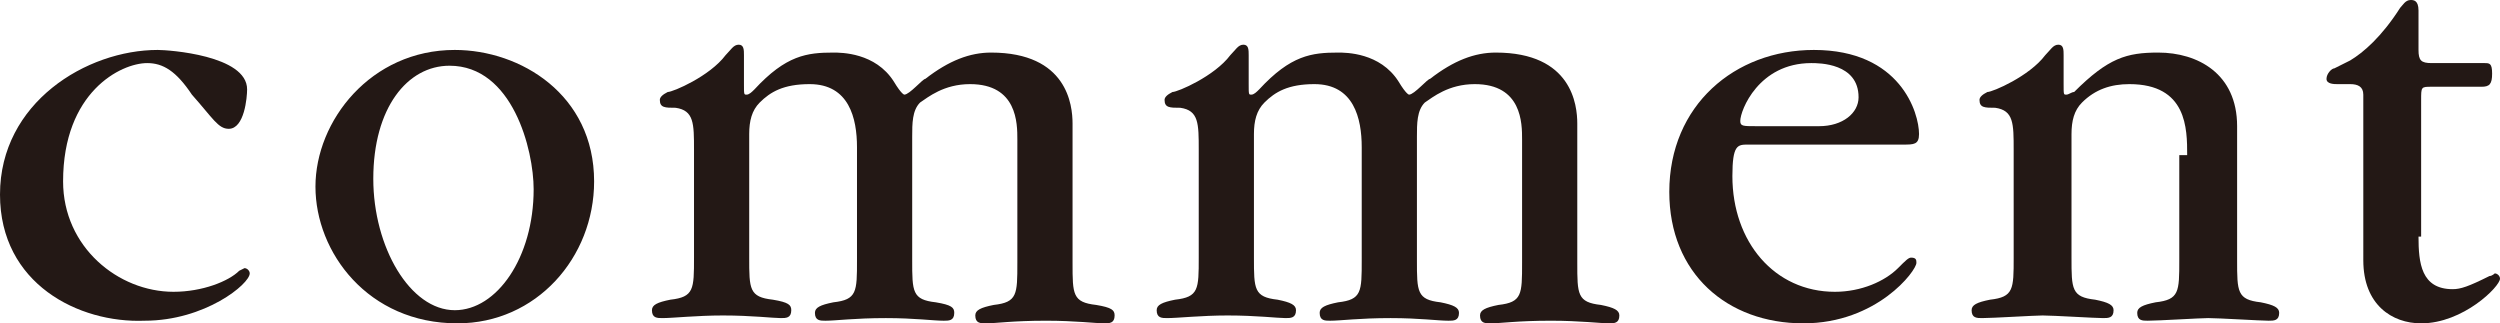
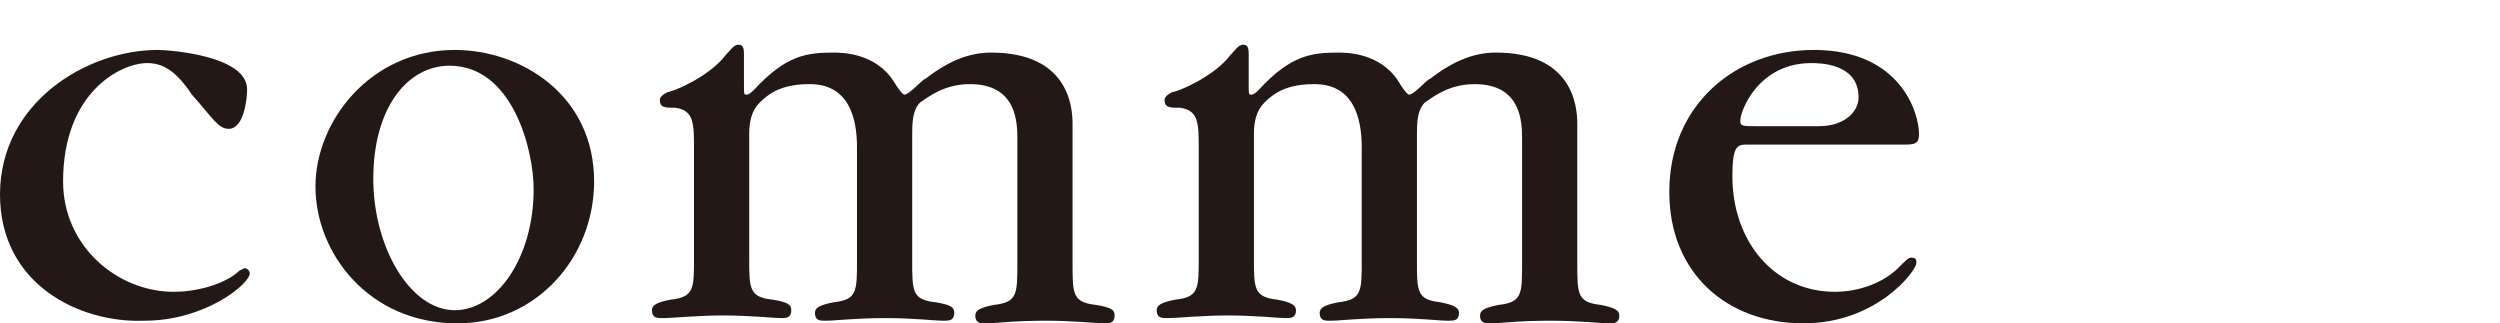
<svg xmlns="http://www.w3.org/2000/svg" version="1.1" id="レイヤー_1" x="0px" y="0px" viewBox="0 0 95.1 12.3" style="enable-background:new 0 0 95.1 12.3;" xml:space="preserve">
  <style type="text/css">
	.st0{fill:#231815;}
</style>
  <g>
    <path class="st0" d="M6.6,11.1c1.1,0,2.1-0.4,2.5-0.8c0,0,0.2-0.1,0.2-0.1c0.1,0,0.2,0.1,0.2,0.2c0,0.4-1.7,1.8-4,1.8   C3,12.3,0,10.8,0,7.4c0-3.5,3.3-5.5,6-5.5c0.4,0,3.4,0.2,3.4,1.5c0,0.3-0.1,1.5-0.7,1.5c-0.4,0-0.6-0.4-1.4-1.3   C6.7,2.7,6.2,2.4,5.6,2.4c-1,0-3.2,1.1-3.2,4.5C2.4,9.4,4.5,11.1,6.6,11.1z" />
    <path class="st0" d="M17.4,12.3c-3.4,0-5.4-2.7-5.4-5.2c0-2.5,2.1-5.2,5.3-5.2c2.5,0,5.3,1.7,5.3,5C22.6,9.8,20.4,12.3,17.4,12.3z    M17.3,11.8c1.6,0,3-2,3-4.6c0-1.5-0.8-4.7-3.2-4.7c-1.6,0-2.9,1.6-2.9,4.3C14.2,9.4,15.6,11.8,17.3,11.8z" />
    <path class="st0" d="M38.7,5.3c0-0.6,0-2.1-1.8-2.1c-1,0-1.6,0.5-1.9,0.7c-0.3,0.3-0.3,0.8-0.3,1.3v4.7c0,1.2,0,1.5,0.9,1.6   c0.6,0.1,0.7,0.2,0.7,0.4c0,0.3-0.2,0.3-0.4,0.3c-0.4,0-1.1-0.1-2.2-0.1c-1.2,0-1.9,0.1-2.3,0.1c-0.2,0-0.4,0-0.4-0.3   c0-0.2,0.2-0.3,0.7-0.4c0.9-0.1,0.9-0.4,0.9-1.6V5.6c0-1.1-0.3-2.4-1.8-2.4c-1,0-1.5,0.3-1.9,0.7c-0.3,0.3-0.4,0.7-0.4,1.2v4.7   c0,1.2,0,1.5,0.9,1.6c0.6,0.1,0.7,0.2,0.7,0.4c0,0.3-0.2,0.3-0.4,0.3c-0.3,0-1.1-0.1-2.2-0.1c-1,0-1.9,0.1-2.3,0.1   c-0.2,0-0.4,0-0.4-0.3c0-0.2,0.2-0.3,0.7-0.4c0.9-0.1,0.9-0.4,0.9-1.6V5.7c0-1,0-1.5-0.7-1.6c-0.4,0-0.6,0-0.6-0.3   c0-0.1,0.1-0.2,0.3-0.3c0.2,0,1.6-0.6,2.2-1.4c0.2-0.2,0.3-0.4,0.5-0.4c0.2,0,0.2,0.2,0.2,0.4v1.1c0,0.4,0,0.4,0.1,0.4   c0.1,0,0.2-0.1,0.3-0.2c1.2-1.3,2-1.4,3-1.4c0.3,0,1.6,0,2.3,1.1c0.3,0.5,0.4,0.5,0.4,0.5c0.2,0,0.7-0.6,0.8-0.6   c0.9-0.7,1.7-1,2.5-1c2.9,0,3.1,2,3.1,2.7v5.3c0,1.2,0,1.5,0.9,1.6c0.6,0.1,0.7,0.2,0.7,0.4c0,0.3-0.2,0.3-0.4,0.3   c-0.3,0-1.1-0.1-2.2-0.1c-1.3,0-1.9,0.1-2.3,0.1c-0.2,0-0.4,0-0.4-0.3c0-0.2,0.2-0.3,0.7-0.4c0.9-0.1,0.9-0.4,0.9-1.6V5.3z" />
    <path class="st0" d="M57.9,5.3c0-0.6,0-2.1-1.8-2.1c-1,0-1.6,0.5-1.9,0.7c-0.3,0.3-0.3,0.8-0.3,1.3v4.7c0,1.2,0,1.5,0.9,1.6   c0.5,0.1,0.7,0.2,0.7,0.4c0,0.3-0.2,0.3-0.4,0.3c-0.4,0-1.1-0.1-2.2-0.1c-1.2,0-1.9,0.1-2.3,0.1c-0.2,0-0.4,0-0.4-0.3   c0-0.2,0.2-0.3,0.7-0.4c0.9-0.1,0.9-0.4,0.9-1.6V5.6c0-1.1-0.3-2.4-1.8-2.4c-1,0-1.5,0.3-1.9,0.7c-0.3,0.3-0.4,0.7-0.4,1.2v4.7   c0,1.2,0,1.5,0.9,1.6c0.5,0.1,0.7,0.2,0.7,0.4c0,0.3-0.2,0.3-0.4,0.3c-0.3,0-1.1-0.1-2.2-0.1c-1,0-1.9,0.1-2.3,0.1   c-0.2,0-0.4,0-0.4-0.3c0-0.2,0.2-0.3,0.7-0.4c0.9-0.1,0.9-0.4,0.9-1.6V5.7c0-1,0-1.5-0.7-1.6c-0.4,0-0.6,0-0.6-0.3   c0-0.1,0.1-0.2,0.3-0.3c0.2,0,1.6-0.6,2.2-1.4c0.2-0.2,0.3-0.4,0.5-0.4c0.2,0,0.2,0.2,0.2,0.4v1.1c0,0.4,0,0.4,0.1,0.4   c0.1,0,0.2-0.1,0.3-0.2c1.2-1.3,2-1.4,3-1.4c0.3,0,1.6,0,2.3,1.1c0.3,0.5,0.4,0.5,0.4,0.5c0.2,0,0.7-0.6,0.8-0.6   c0.9-0.7,1.7-1,2.5-1c2.9,0,3.1,2,3.1,2.7v5.3c0,1.2,0,1.5,0.9,1.6c0.5,0.1,0.7,0.2,0.7,0.4c0,0.3-0.2,0.3-0.4,0.3   c-0.3,0-1.1-0.1-2.2-0.1c-1.3,0-1.9,0.1-2.3,0.1c-0.2,0-0.4,0-0.4-0.3c0-0.2,0.2-0.3,0.7-0.4c0.9-0.1,0.9-0.4,0.9-1.6V5.3z" />
    <path class="st0" d="M66.5,5.5c-0.4,0-0.6,0-0.6,1.2c0,2.5,1.6,4.4,3.9,4.4c1,0,1.9-0.4,2.4-0.9c0.3-0.3,0.4-0.4,0.5-0.4   c0.2,0,0.2,0.1,0.2,0.2c0,0.3-1.5,2.3-4.3,2.3c-2.9,0-5.1-1.9-5.1-5C63.5,4,66,1.9,69,1.9c3.3,0,4,2.4,4,3.2c0,0.4-0.2,0.4-0.6,0.4   H66.5z M69.2,4.8c0.9,0,1.5-0.5,1.5-1.1c0-1.3-1.5-1.3-1.8-1.3c-2,0-2.7,1.8-2.7,2.2c0,0.2,0.1,0.2,0.6,0.2H69.2z" />
-     <path class="st0" d="M83.2,5.9c0-1,0-2.7-2.2-2.7c-0.7,0-1.3,0.2-1.8,0.7c-0.3,0.3-0.4,0.7-0.4,1.2v4.7c0,1.2,0,1.5,0.9,1.6   c0.5,0.1,0.7,0.2,0.7,0.4c0,0.3-0.2,0.3-0.4,0.3c-0.3,0-1.9-0.1-2.3-0.1c-0.3,0-1.9,0.1-2.3,0.1c-0.2,0-0.4,0-0.4-0.3   c0-0.2,0.2-0.3,0.7-0.4c0.9-0.1,0.9-0.4,0.9-1.6V5.7c0-1,0-1.5-0.7-1.6c-0.4,0-0.6,0-0.6-0.3c0-0.1,0.1-0.2,0.3-0.3   c0.2,0,1.6-0.6,2.2-1.4c0.2-0.2,0.3-0.4,0.5-0.4c0.2,0,0.2,0.2,0.2,0.4v1.1c0,0.4,0,0.4,0.1,0.4c0.1,0,0.2-0.1,0.3-0.1   c1.3-1.3,2-1.5,3.2-1.5c1.5,0,3,0.8,3,2.8v5.1c0,1.2,0,1.5,0.9,1.6c0.5,0.1,0.7,0.2,0.7,0.4c0,0.3-0.2,0.3-0.4,0.3   c-0.3,0-1.9-0.1-2.3-0.1c-0.3,0-1.9,0.1-2.3,0.1c-0.2,0-0.4,0-0.4-0.3c0-0.2,0.2-0.3,0.7-0.4c0.9-0.1,0.9-0.4,0.9-1.6V5.9z" />
-     <path class="st0" d="M92,9c0,1,0.1,2,1.3,2c0.3,0,0.6-0.1,1.4-0.5c0.1,0,0.2-0.1,0.2-0.1c0.1,0,0.2,0.1,0.2,0.2   c0,0.3-1.4,1.7-3,1.7c-1.1,0-2.2-0.7-2.2-2.4V3.6c0-0.3-0.2-0.4-0.5-0.4c-0.2,0-0.3,0-0.5,0c-0.1,0-0.4,0-0.4-0.2   c0-0.2,0.2-0.4,0.3-0.4l0.6-0.3c0.5-0.3,1.2-0.9,1.9-2C91.4,0.2,91.5,0,91.7,0C91.8,0,92,0,92,0.4v1.5c0,0.4,0.1,0.5,0.5,0.5h1.3   c0.3,0,0.5,0,0.7,0c0.2,0,0.3,0,0.3,0.4c0,0.4-0.1,0.5-0.4,0.5c-0.4,0-0.9,0-1.9,0c-0.4,0-0.4,0-0.4,0.5V9z" />
  </g>
</svg>